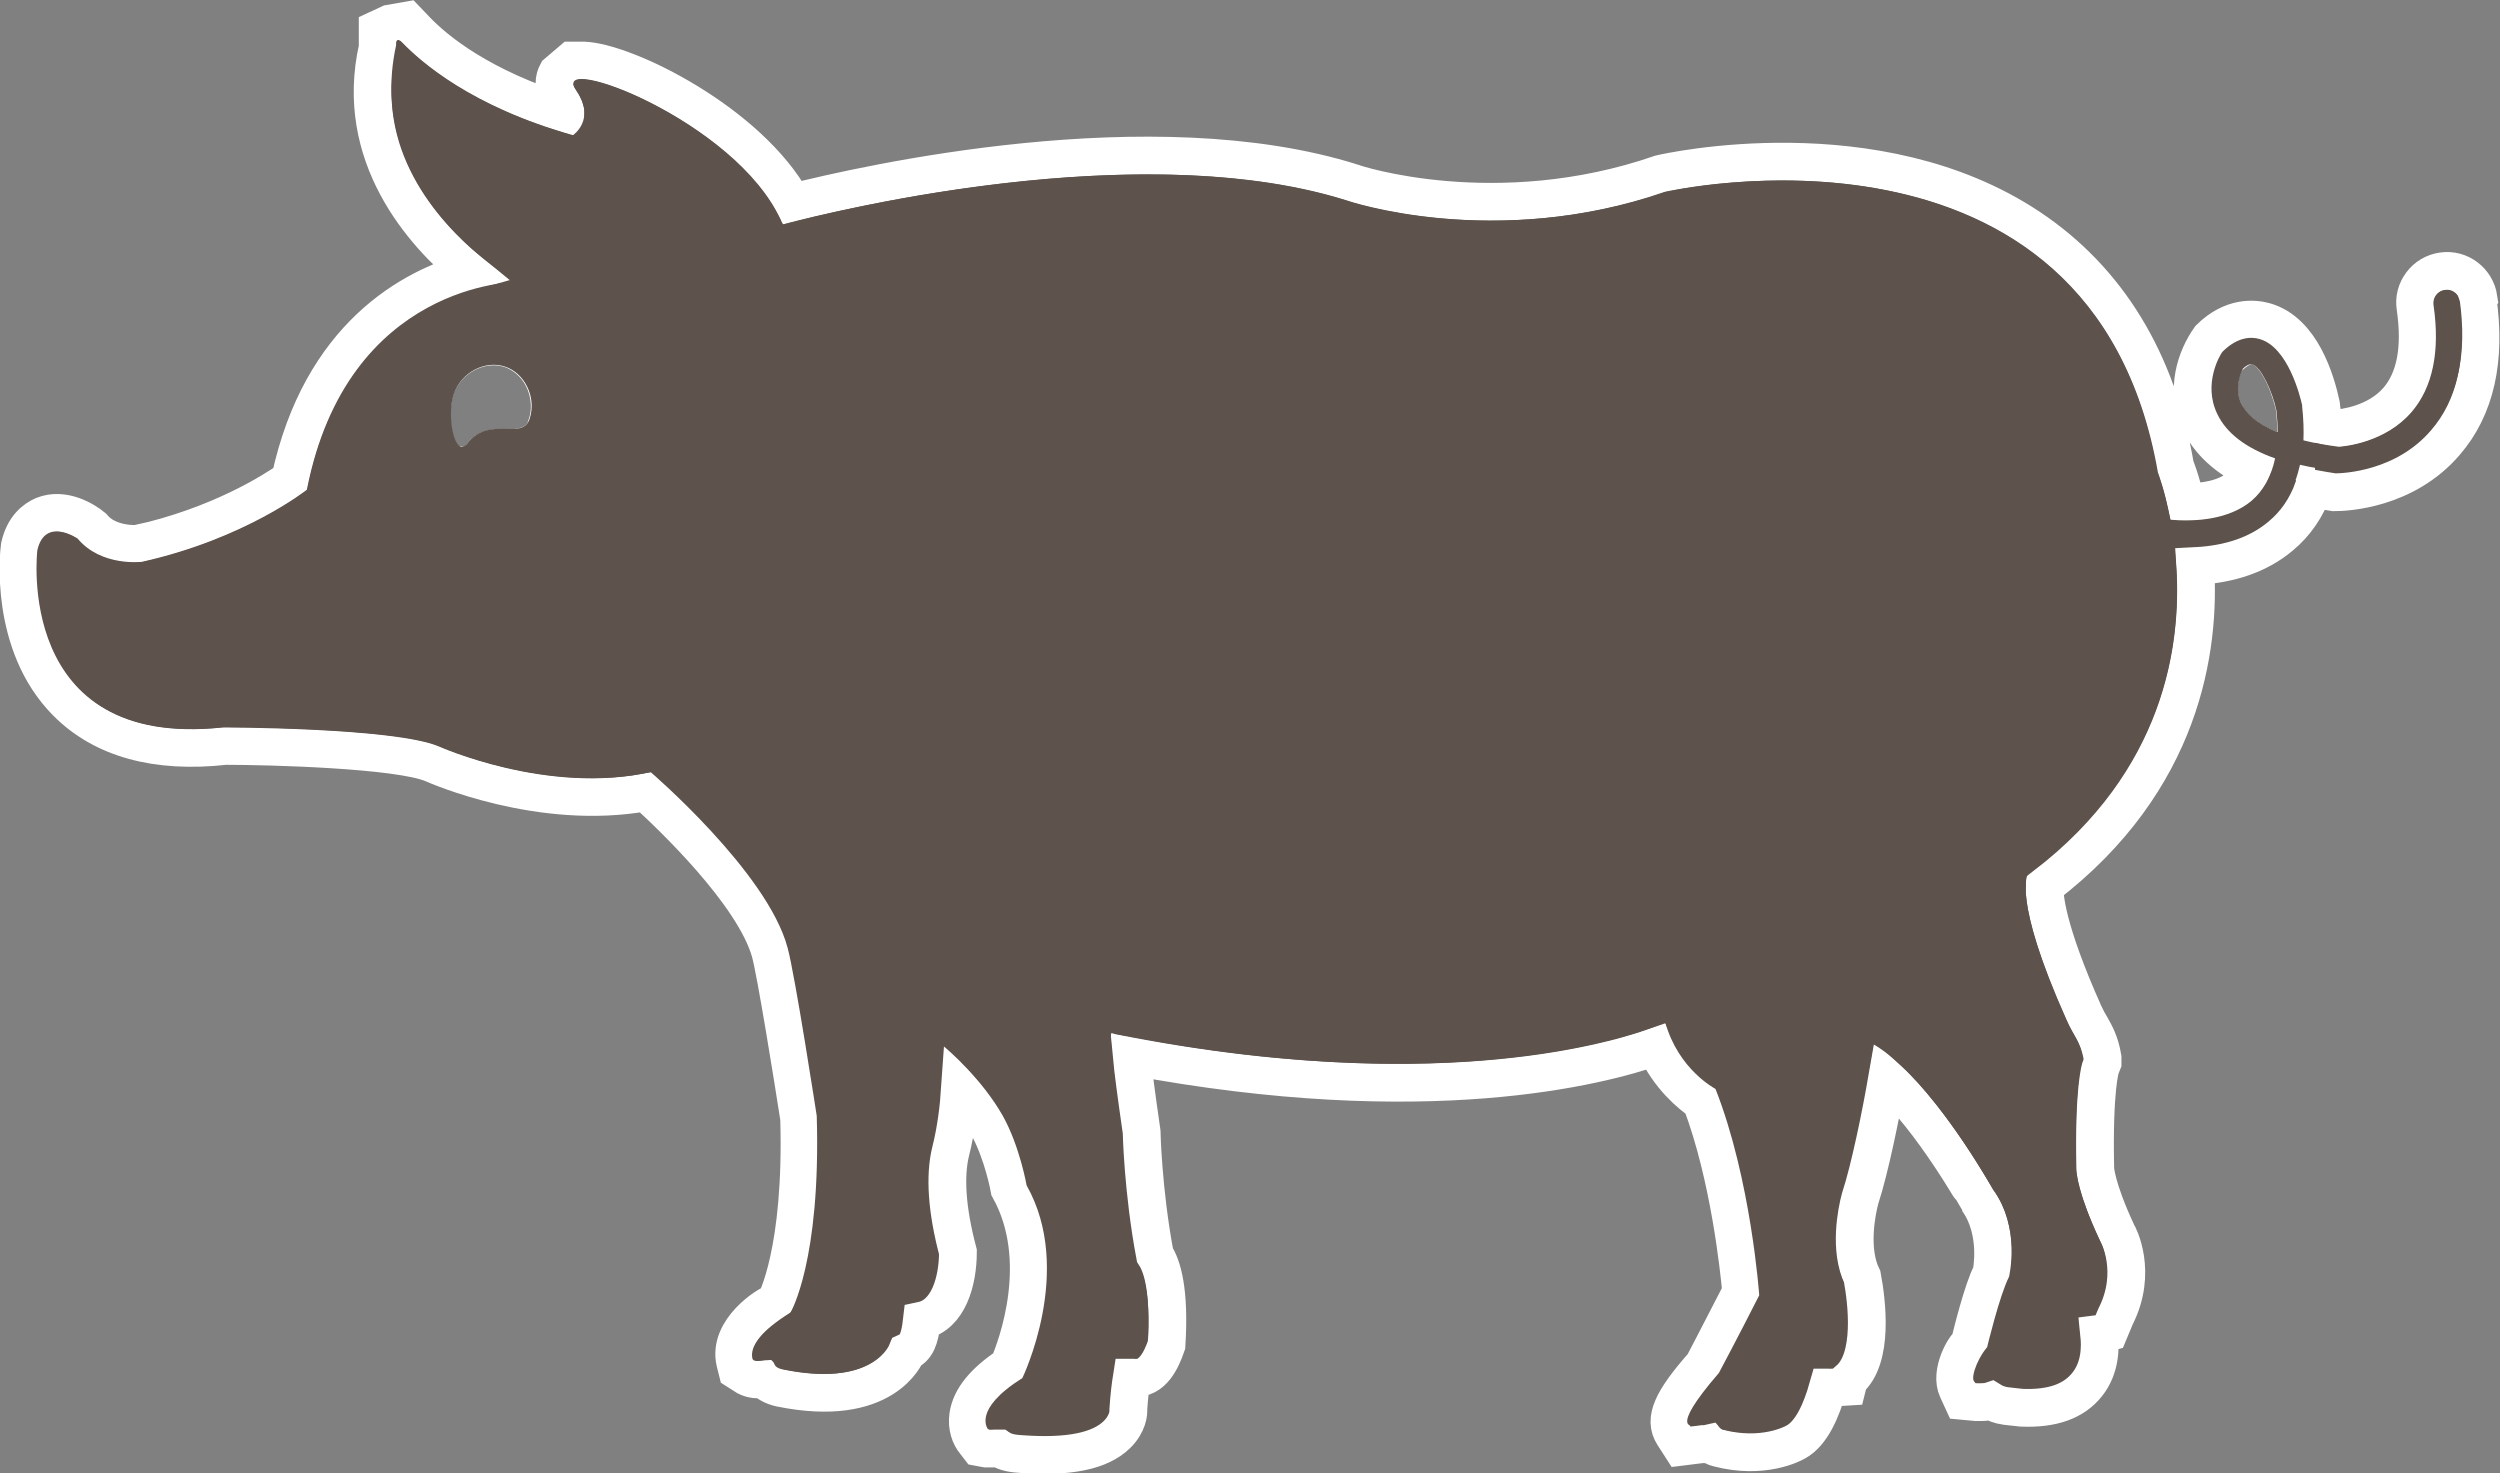
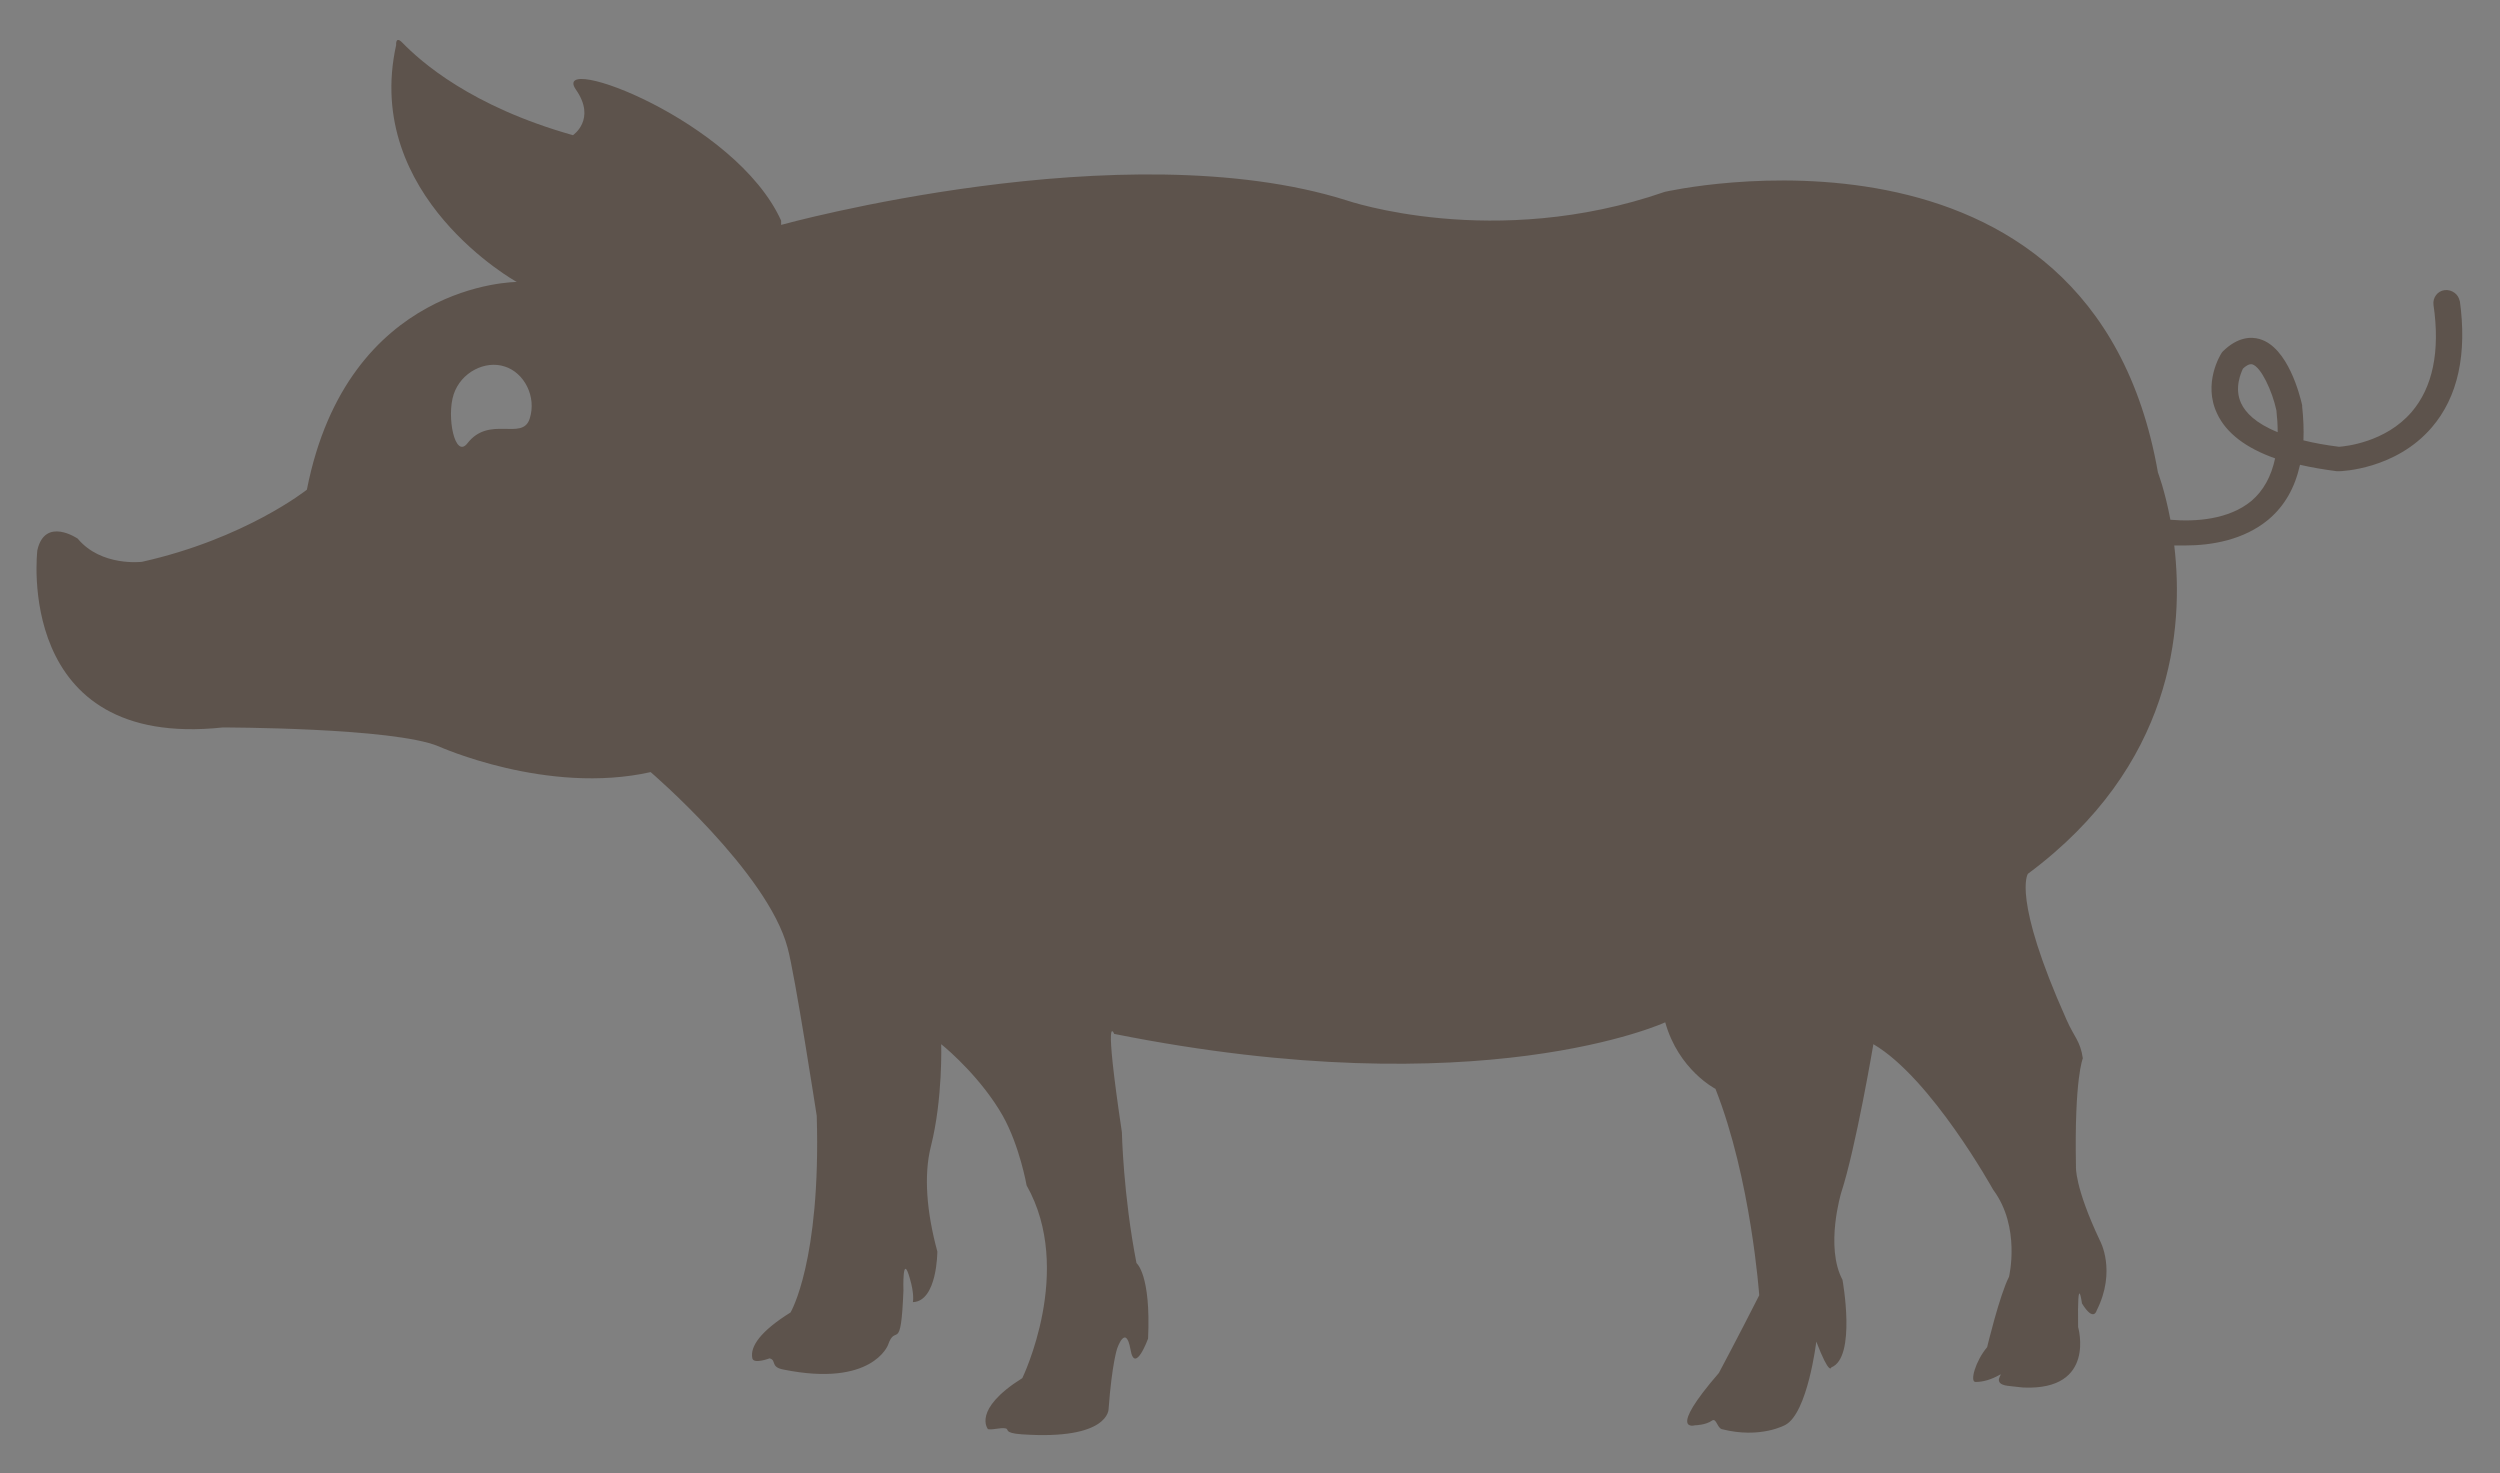
<svg xmlns="http://www.w3.org/2000/svg" id="Layer_1" viewBox="0 0 58.25 34.33">
  <rect x="0" y="0" width="58.25" height="34.33" fill="#808080" stroke="none" />
  <defs>
    <style>.cls-1{fill:none;stroke:#fff;stroke-miterlimit:10;stroke-width:.88px;}.cls-2{fill:#5d534c;}</style>
  </defs>
-   <path class="cls-2" d="M51.82,9.59c-.26-.54-.03-1.06.05-1.21.35-.36.58-.36.72-.32.57.16.84,1.27.87,1.4.03.25.04.43.04.61v.65s-.6-.24-.6-.24c-.54-.22-.91-.52-1.08-.88h0ZM12.75,9.9c-.18.55-.71.54-.97.54-.3,0-.42,0-.55.17l-.23.29-.5-.1c-.49-.26-.51-1.27-.36-1.73.24-.73,1.04-1.16,1.74-.94.32.1.61.35.77.67.17.34.21.74.09,1.1h0ZM57.75,6.95c-.06-.4-.43-.69-.84-.63-.2.03-.37.13-.49.29-.12.16-.17.35-.14.55.14.96,0,1.68-.41,2.16-.5.58-1.3.65-1.39.66-.11-.02-.24-.04-.36-.07,0-.16-.02-.32-.04-.48-.12-.56-.46-1.7-1.31-1.94-.25-.07-.76-.12-1.28.39-.32.45-.59,1.21-.23,1.96.22.46.63.83,1.21,1.11-.07.16-.17.29-.29.4-.33.28-.82.35-1.25.35-.12-.53-.25-.84-.25-.84-.42-2.45-1.57-4.34-3.4-5.56-3.56-2.37-8.38-1.3-8.59-1.25-3.82,1.32-7.14.23-7.17.21-4.67-1.48-11.35.03-13.05.46-1.02-1.86-3.89-3.28-4.88-3.31h-.27s-.34.29-.34.29c-.06.11-.13.35.08.65.08.12.12.22.12.3-1.98-.61-3.03-1.47-3.48-1.94l-.22-.23-.4.07-.28.13v.43c-.57,2.51,1.05,4.33,2.14,5.22-1.33.37-3.46,1.49-4.18,4.84-.38.27-1.65,1.08-3.54,1.5.04,0-.68.07-1.06-.39-.18-.15-.68-.46-1.15-.27-.19.08-.45.27-.55.72-.02.13-.26,2.27,1.09,3.63.84.85,2.09,1.2,3.7,1.02,1.04,0,4.02.08,4.82.41.09.04,2.53,1.12,4.98.67.57.52,2.52,2.36,2.9,3.73.13.48.53,2.96.67,3.87.09,3.11-.55,4.28-.56,4.29-.17.04-1.11.64-.93,1.39l.05.2.22.14c.12.06.26.07.4.06.08.08.2.16.39.2,2.41.49,2.92-.79,2.94-.84.22-.1.3-.29.35-.73.62-.13.84-.92.84-1.6-.26-.98-.31-1.77-.17-2.34.13-.51.19-1.04.22-1.48.22.24.45.54.64.87.36.64.51,1.48.51,1.48.92,1.66.18,3.65-.02,4.12-.57.38-.88.76-.94,1.16-.04.27.05.49.15.61l.1.13.16.03h.07c.08,0,.17,0,.25,0,.15.1.34.12.51.13,1.1.08,1.83-.07,2.22-.45.26-.25.28-.52.27-.59.02-.31.05-.55.08-.74.02,0,.04,0,.06,0,.42.04.63-.41.75-.76.08-1.27-.1-1.84-.27-2.1-.28-1.49-.31-2.86-.31-2.87-.13-.9-.2-1.44-.23-1.76,6.87,1.29,10.92.23,12.2-.22.32.7.82,1.11,1.07,1.28.66,1.75.88,3.91.93,4.43-.44.86-.88,1.7-.88,1.7-.74.84-.93,1.27-.7,1.63l.18.28.48-.06s.05.01.18-.02c.05.05.12.09.21.11,1.04.27,1.73-.1,1.8-.14.37-.2.6-.74.75-1.27.04,0,.08,0,.12,0l.33-.02.04-.16c.58-.5.42-1.81.31-2.4-.31-.63-.13-1.52-.05-1.82.23-.7.49-1.99.63-2.8,1.07.98,2.08,2.8,2.1,2.82.54.74.33,1.71.33,1.72-.2.36-.48,1.51-.51,1.64-.11.05-.47.67-.28,1.07l.12.26.32.03c.15,0,.25,0,.34-.03.08.05.2.1.35.12l.36.04c.72.03,1.22-.15,1.53-.54.32-.4.31-.89.28-1.18.08-.01.16-.02.23-.04l.15-.36c.53-1.04.07-1.91.04-1.95-.5-1.07-.51-1.5-.51-1.5-.04-1.87.12-2.35.13-2.37l.04-.1v-.12c-.06-.35-.17-.54-.27-.72-.05-.08-.1-.17-.16-.3-.88-1.97-.93-2.74-.92-2.97,3.22-2.46,3.63-5.56,3.51-7.46.81-.04,1.48-.27,1.99-.7.35-.29.6-.66.76-1.1.16.03.32.05.49.08.27,0,1.65-.06,2.59-1.16.7-.81.95-1.93.75-3.33Z" />
-   <path class="cls-1" d="M51.82,9.59c-.26-.54-.03-1.06.05-1.21.35-.36.58-.36.72-.32.57.16.84,1.27.87,1.4.03.25.04.43.04.61v.65s-.6-.24-.6-.24c-.54-.22-.91-.52-1.08-.88h0ZM12.75,9.9c-.18.55-.71.54-.97.54-.3,0-.42,0-.55.17l-.23.29-.5-.1c-.49-.26-.51-1.27-.36-1.73.24-.73,1.04-1.16,1.74-.94.32.1.61.35.77.67.17.34.21.74.09,1.1h0ZM57.75,6.95c-.06-.4-.43-.69-.84-.63-.2.03-.37.13-.49.29-.12.16-.17.35-.14.55.14.96,0,1.68-.41,2.16-.5.58-1.3.65-1.39.66-.11-.02-.24-.04-.36-.07,0-.16-.02-.32-.04-.48-.12-.56-.46-1.7-1.31-1.94-.25-.07-.76-.12-1.28.39-.32.45-.59,1.21-.23,1.96.22.46.63.83,1.21,1.11-.07.16-.17.29-.29.4-.33.28-.82.35-1.25.35-.12-.53-.25-.84-.25-.84-.42-2.45-1.57-4.34-3.4-5.56-3.56-2.37-8.38-1.3-8.59-1.25-3.82,1.32-7.14.23-7.17.21-4.67-1.48-11.35.03-13.05.46-1.02-1.86-3.89-3.28-4.88-3.31h-.27s-.34.29-.34.29c-.06.11-.13.35.08.65.08.12.12.22.12.3-1.98-.61-3.03-1.47-3.48-1.94l-.22-.23-.4.07-.28.13v.43c-.57,2.51,1.05,4.33,2.14,5.22-1.33.37-3.46,1.49-4.18,4.84-.38.27-1.65,1.08-3.54,1.5.04,0-.68.07-1.06-.39-.18-.15-.68-.46-1.15-.27-.19.08-.45.27-.55.72-.02.13-.26,2.27,1.09,3.63.84.85,2.09,1.2,3.7,1.02,1.04,0,4.02.08,4.82.41.09.04,2.53,1.12,4.98.67.57.52,2.52,2.36,2.9,3.73.13.48.53,2.96.67,3.87.09,3.11-.55,4.28-.56,4.29-.17.04-1.11.64-.93,1.39l.05.2.22.14c.12.06.26.07.4.06.08.08.2.16.39.2,2.41.49,2.92-.79,2.94-.84.22-.1.3-.29.35-.73.62-.13.84-.92.84-1.6-.26-.98-.31-1.77-.17-2.34.13-.51.19-1.04.22-1.48.22.24.45.54.64.87.36.64.51,1.48.51,1.48.92,1.66.18,3.65-.02,4.12-.57.38-.88.76-.94,1.16-.04.27.05.49.15.61l.1.13.16.03h.07c.08,0,.17,0,.25,0,.15.1.34.12.51.13,1.1.08,1.83-.07,2.22-.45.26-.25.28-.52.27-.59.02-.31.05-.55.08-.74.02,0,.04,0,.06,0,.42.04.63-.41.75-.76.08-1.27-.1-1.84-.27-2.1-.28-1.49-.31-2.86-.31-2.87-.13-.9-.2-1.44-.23-1.76,6.87,1.29,10.92.23,12.2-.22.32.7.82,1.11,1.07,1.28.66,1.75.88,3.91.93,4.43-.44.86-.88,1.7-.88,1.7-.74.84-.93,1.27-.7,1.63l.18.28.48-.06s.05.01.18-.02c.05.05.12.09.21.11,1.04.27,1.73-.1,1.8-.14.37-.2.6-.74.75-1.27.04,0,.08,0,.12,0l.33-.02.04-.16c.58-.5.42-1.81.31-2.4-.31-.63-.13-1.52-.05-1.82.23-.7.49-1.99.63-2.8,1.07.98,2.08,2.8,2.1,2.82.54.74.33,1.71.33,1.72-.2.36-.48,1.51-.51,1.64-.11.05-.47.67-.28,1.07l.12.26.32.03c.15,0,.25,0,.34-.03.08.05.2.1.35.12l.36.04c.72.03,1.22-.15,1.53-.54.32-.4.31-.89.28-1.18.08-.01.16-.02.23-.04l.15-.36c.53-1.04.07-1.91.04-1.95-.5-1.07-.51-1.5-.51-1.5-.04-1.87.12-2.35.13-2.37l.04-.1v-.12c-.06-.35-.17-.54-.27-.72-.05-.08-.1-.17-.16-.3-.88-1.97-.93-2.74-.92-2.97,3.22-2.46,3.63-5.56,3.51-7.46.81-.04,1.48-.27,1.99-.7.35-.29.6-.66.76-1.1.16.03.32.05.49.08.27,0,1.65-.06,2.59-1.16.7-.81.95-1.93.75-3.33Z" />
  <path class="cls-2" d="M52.22,9.4c-.17-.36,0-.72.04-.81.06-.06.15-.12.22-.1.2.06.46.61.56,1.07.02.18.03.35.03.51-.52-.21-.75-.46-.85-.67M12.34,9.76c-.17.52-.94-.09-1.45.57-.29.37-.49-.62-.32-1.14.17-.52.74-.8,1.19-.65.45.14.75.7.58,1.22M57.31,7.02c-.02-.16-.18-.28-.35-.26-.17.02-.28.18-.26.34.16,1.09-.02,1.93-.51,2.5-.61.71-1.55.8-1.69.81-.32-.04-.59-.09-.83-.15.01-.25,0-.51-.03-.79,0-.01,0-.02,0-.03-.05-.22-.33-1.35-.99-1.54-.2-.06-.51-.05-.85.28-.02.02-.03.03-.04.05-.02.03-.44.7-.1,1.41.21.45.67.8,1.35,1.04-.09.42-.27.75-.55.99-.53.44-1.31.49-1.89.44-.13-.69-.29-1.1-.29-1.1-1.54-8.82-11.49-6.54-11.49-6.54-3.98,1.38-7.41.2-7.41.2-5.2-1.64-13.18.57-13.18.57v-.1c-1.06-2.34-5.4-3.94-4.78-3.05.48.69-.07,1.06-.07,1.06-2.38-.67-3.55-1.72-3.97-2.15-.17-.18-.15.05-.15.05-.78,3.53,2.81,5.52,2.81,5.52,0,0-3.94,0-4.89,4.84,0,0-1.43,1.14-3.84,1.68,0,0-.95.12-1.5-.54,0,0-.76-.52-.94.27,0,0-.56,4.65,4.32,4.13,0,0,3.98,0,5.03.44,0,0,2.53,1.14,4.94.6,0,0,2.72,2.33,3.19,4.09.17.61.68,3.92.68,3.92.1,3.39-.61,4.58-.61,4.58-.69.43-.95.79-.89,1.07.03.14.4,0,.4,0,.17.04.01.2.32.26,2.07.42,2.44-.57,2.44-.57.18-.53.3.24.36-1.27,0,0-.03-.92.15-.28.11.37.07.55.07.55.57-.02.57-1.18.57-1.18-.25-.92-.32-1.78-.15-2.45.28-1.11.24-2.38.24-2.38.2.16.95.82,1.43,1.66.4.71.56,1.63.56,1.63,1.12,1.98-.1,4.49-.1,4.49-1.18.74-.8,1.19-.8,1.19.13.02.28-.04.4-.02.11.01-.06.11.39.14,2.04.14,2.02-.59,2.02-.59.08-1.07.2-1.41.2-1.41,0,0,.2-.59.31.02.1.6.41-.25.41-.25.07-1.5-.27-1.76-.27-1.76-.31-1.59-.34-3.05-.34-3.05-.44-2.95-.18-2.29-.18-2.29,8.56,1.71,12.84-.27,12.84-.27.31,1.11,1.17,1.55,1.17,1.55.83,2.1,1.02,4.81,1.02,4.81-.46.91-.94,1.81-.94,1.81-1.22,1.41-.56,1.22-.56,1.22.03,0,.26-.01.4-.11.1-.07.12.17.23.2.9.23,1.48-.1,1.48-.1.52-.28.72-1.94.72-1.94.31.81.35.6.35.6.59-.23.26-2.04.26-2.04-.41-.77-.03-2.03-.03-2.03.34-1.04.75-3.46.75-3.46,1.35.79,2.79,3.39,2.79,3.39.65.87.37,2.03.37,2.03-.22.43-.51,1.64-.51,1.64-.27.32-.41.81-.27.81q.27,0,.57-.17c.09-.05-.21.21.18.26.25.03.37.04.37.04,1.7.07,1.27-1.41,1.27-1.41-.02-1.34.09-.55.09-.55.27.44.34.17.34.17.47-.93.08-1.63.08-1.63-.6-1.27-.56-1.73-.56-1.73-.04-2.06.16-2.52.16-2.52-.06-.41-.2-.49-.38-.9-1.28-2.86-.9-3.4-.9-3.4,3.38-2.51,3.64-5.71,3.41-7.65.08,0,.17,0,.25,0,.63,0,1.37-.13,1.94-.6.38-.32.62-.74.74-1.28.26.06.55.11.86.15.02,0,.03,0,.05,0,.05,0,1.32-.04,2.16-1.02.61-.71.83-1.71.65-2.98" />
</svg>